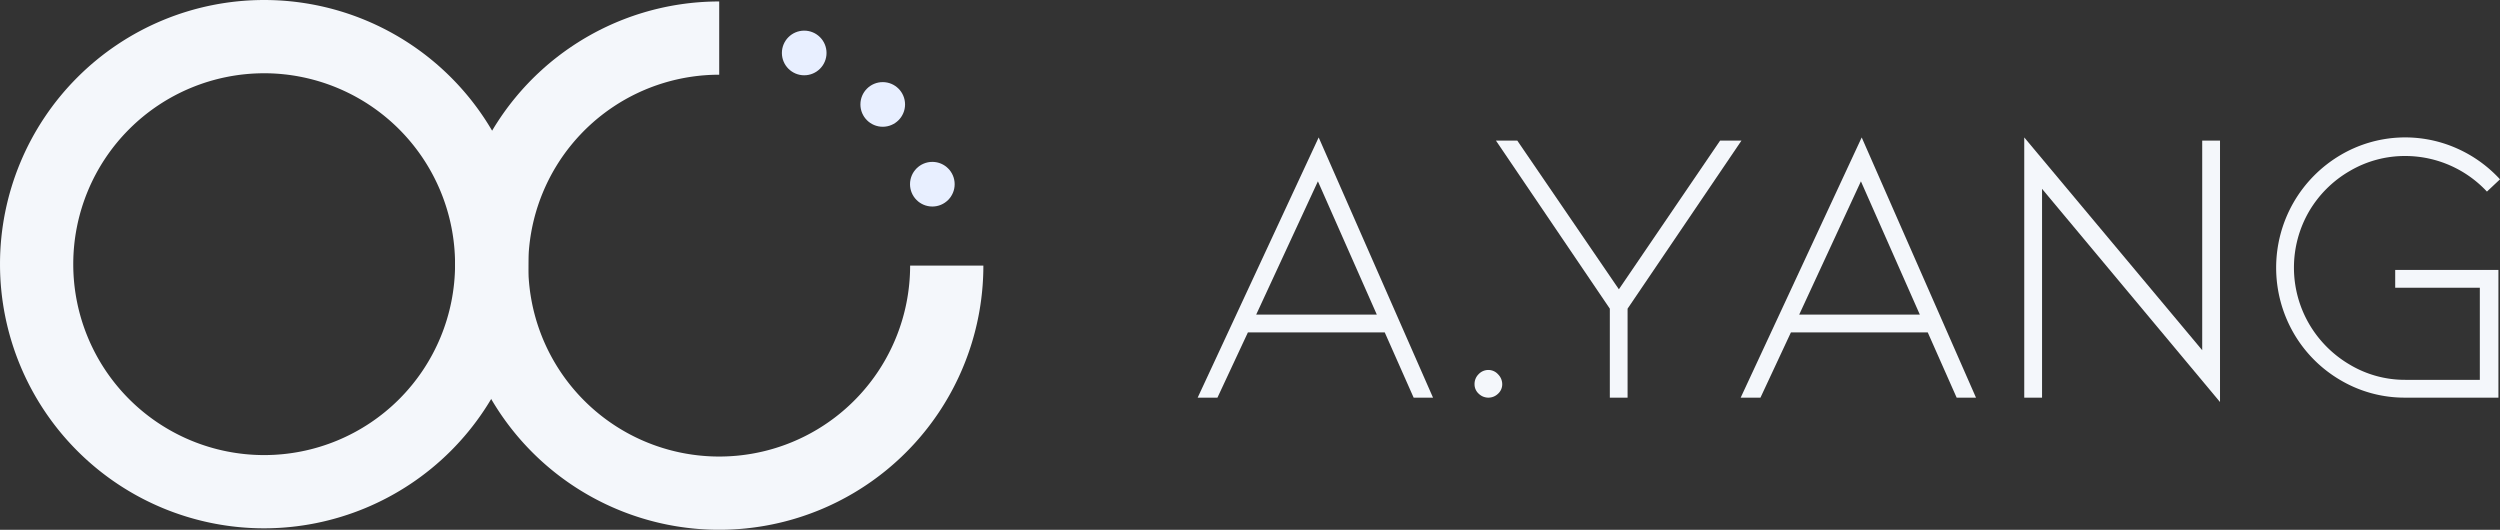
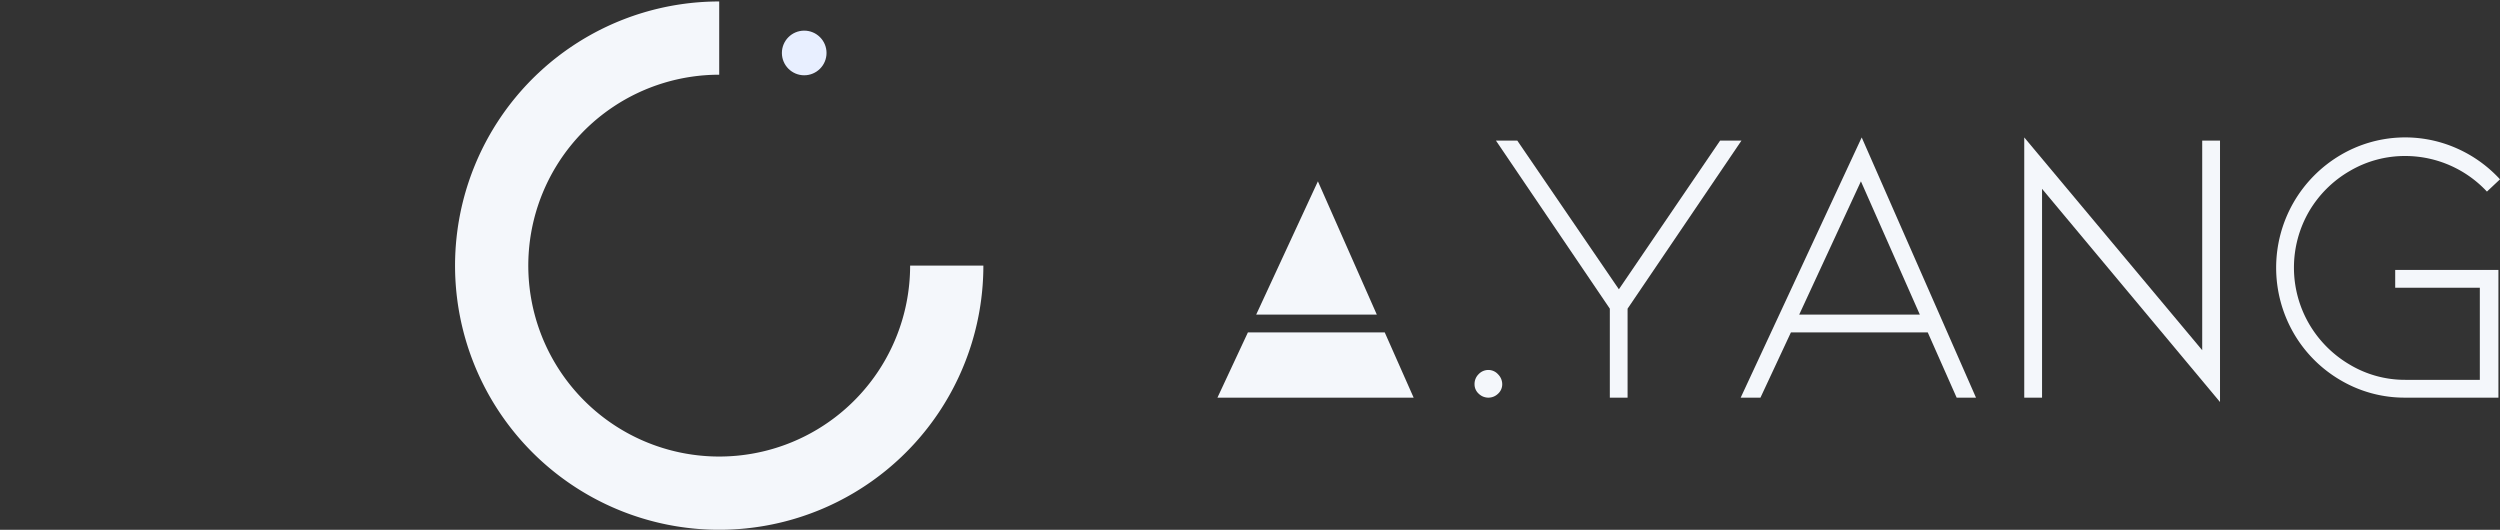
<svg xmlns="http://www.w3.org/2000/svg" width="320" height="67.812" viewBox="0 0 320 67.812">
  <rect x="0" y="0" width="320" height="67.812" fill="#333333" stroke="none" />
  <g transform="translate(-246.287 -266.575)">
-     <path d="M280.1,334.2a33.812,33.812,0,1,1,33.812-33.812A33.849,33.849,0,0,1,280.1,334.2Zm0-58.247a24.436,24.436,0,1,0,24.436,24.436A24.463,24.463,0,0,0,280.1,275.951Z" transform="translate(0 0)" fill="#f4f7fb" />
    <g transform="translate(304.534 266.763)">
      <path d="M373.863,266.878a33.812,33.812,0,1,0,33.812,33.811H398.3a24.437,24.437,0,1,1-24.437-24.436v-9.375" transform="translate(-340.051 -266.878)" fill="#f4f7fb" />
-       <path d="M441.363,321.307" transform="translate(-378.427 -287.495)" fill="#f4f7fb" />
    </g>
    <g transform="translate(399.594 284.166)">
-       <path d="M499.5,319.849l-3.9,8.353h-2.531l15.49-33.309L523.194,328.2h-2.48l-3.7-8.353Zm8.96-19.337-7.9,17.059h15.44Z" transform="translate(-493.075 -294.893)" fill="#f4f7fb" />
+       <path d="M499.5,319.849l-3.9,8.353h-2.531L523.194,328.2h-2.48l-3.7-8.353Zm8.96-19.337-7.9,17.059h15.44Z" transform="translate(-493.075 -294.893)" fill="#f4f7fb" />
      <path d="M550.116,344.63a1.758,1.758,0,0,1,.531-1.291,1.7,1.7,0,0,1,1.241-.531,1.664,1.664,0,0,1,1.24.557,1.785,1.785,0,0,1,.532,1.265,1.615,1.615,0,0,1-.532,1.215,1.772,1.772,0,0,1-2.48,0A1.617,1.617,0,0,1,550.116,344.63Z" transform="translate(-514.682 -313.043)" fill="#f4f7fb" />
      <path d="M570.259,314.578l12.959-19.033h2.733l-14.579,21.514v11.39H569.1v-11.39l-14.578-21.514h2.733Z" transform="translate(-516.349 -295.14)" fill="#f4f7fb" />
      <path d="M611.386,319.849l-3.9,8.353h-2.531l15.491-33.309,14.63,33.309H632.6l-3.7-8.353Zm8.96-19.337-7.9,17.059h15.44Z" transform="translate(-535.455 -294.893)" fill="#f4f7fb" />
      <path d="M665.661,301.474V328.2h-2.278V294.893l22.779,27.234V295.3h2.278v33.46Z" transform="translate(-557.586 -294.893)" fill="#f4f7fb" />
      <path d="M743.74,328.2h-11.9a16.105,16.105,0,0,1-8.3-2.228,16.551,16.551,0,0,1-6.023-6.049,16.774,16.774,0,0,1,0-16.705,16.767,16.767,0,0,1,6.023-6.074,16.286,16.286,0,0,1,14.909-.836,16.647,16.647,0,0,1,5.492,3.948l-1.671,1.57a14.307,14.307,0,0,0-10.427-4.556,13.9,13.9,0,0,0-7.138,1.923,14.367,14.367,0,0,0-5.215,5.189,14.348,14.348,0,0,0,0,14.351,14.5,14.5,0,0,0,5.215,5.239,13.755,13.755,0,0,0,7.138,1.949h9.517V314.129H730.528v-2.278H743.74Z" transform="translate(-577.249 -294.893)" fill="#f4f7fb" />
    </g>
-     <circle cx="2.857" cy="2.857" r="2.857" transform="translate(356.42 277.086)" fill="#e8efff" />
    <circle cx="2.857" cy="2.857" r="2.857" transform="translate(346.369 270.497)" fill="#e8efff" />
-     <circle cx="2.857" cy="2.857" r="2.857" transform="translate(362.769 287.296)" fill="#e8efff" />
  </g>
</svg>